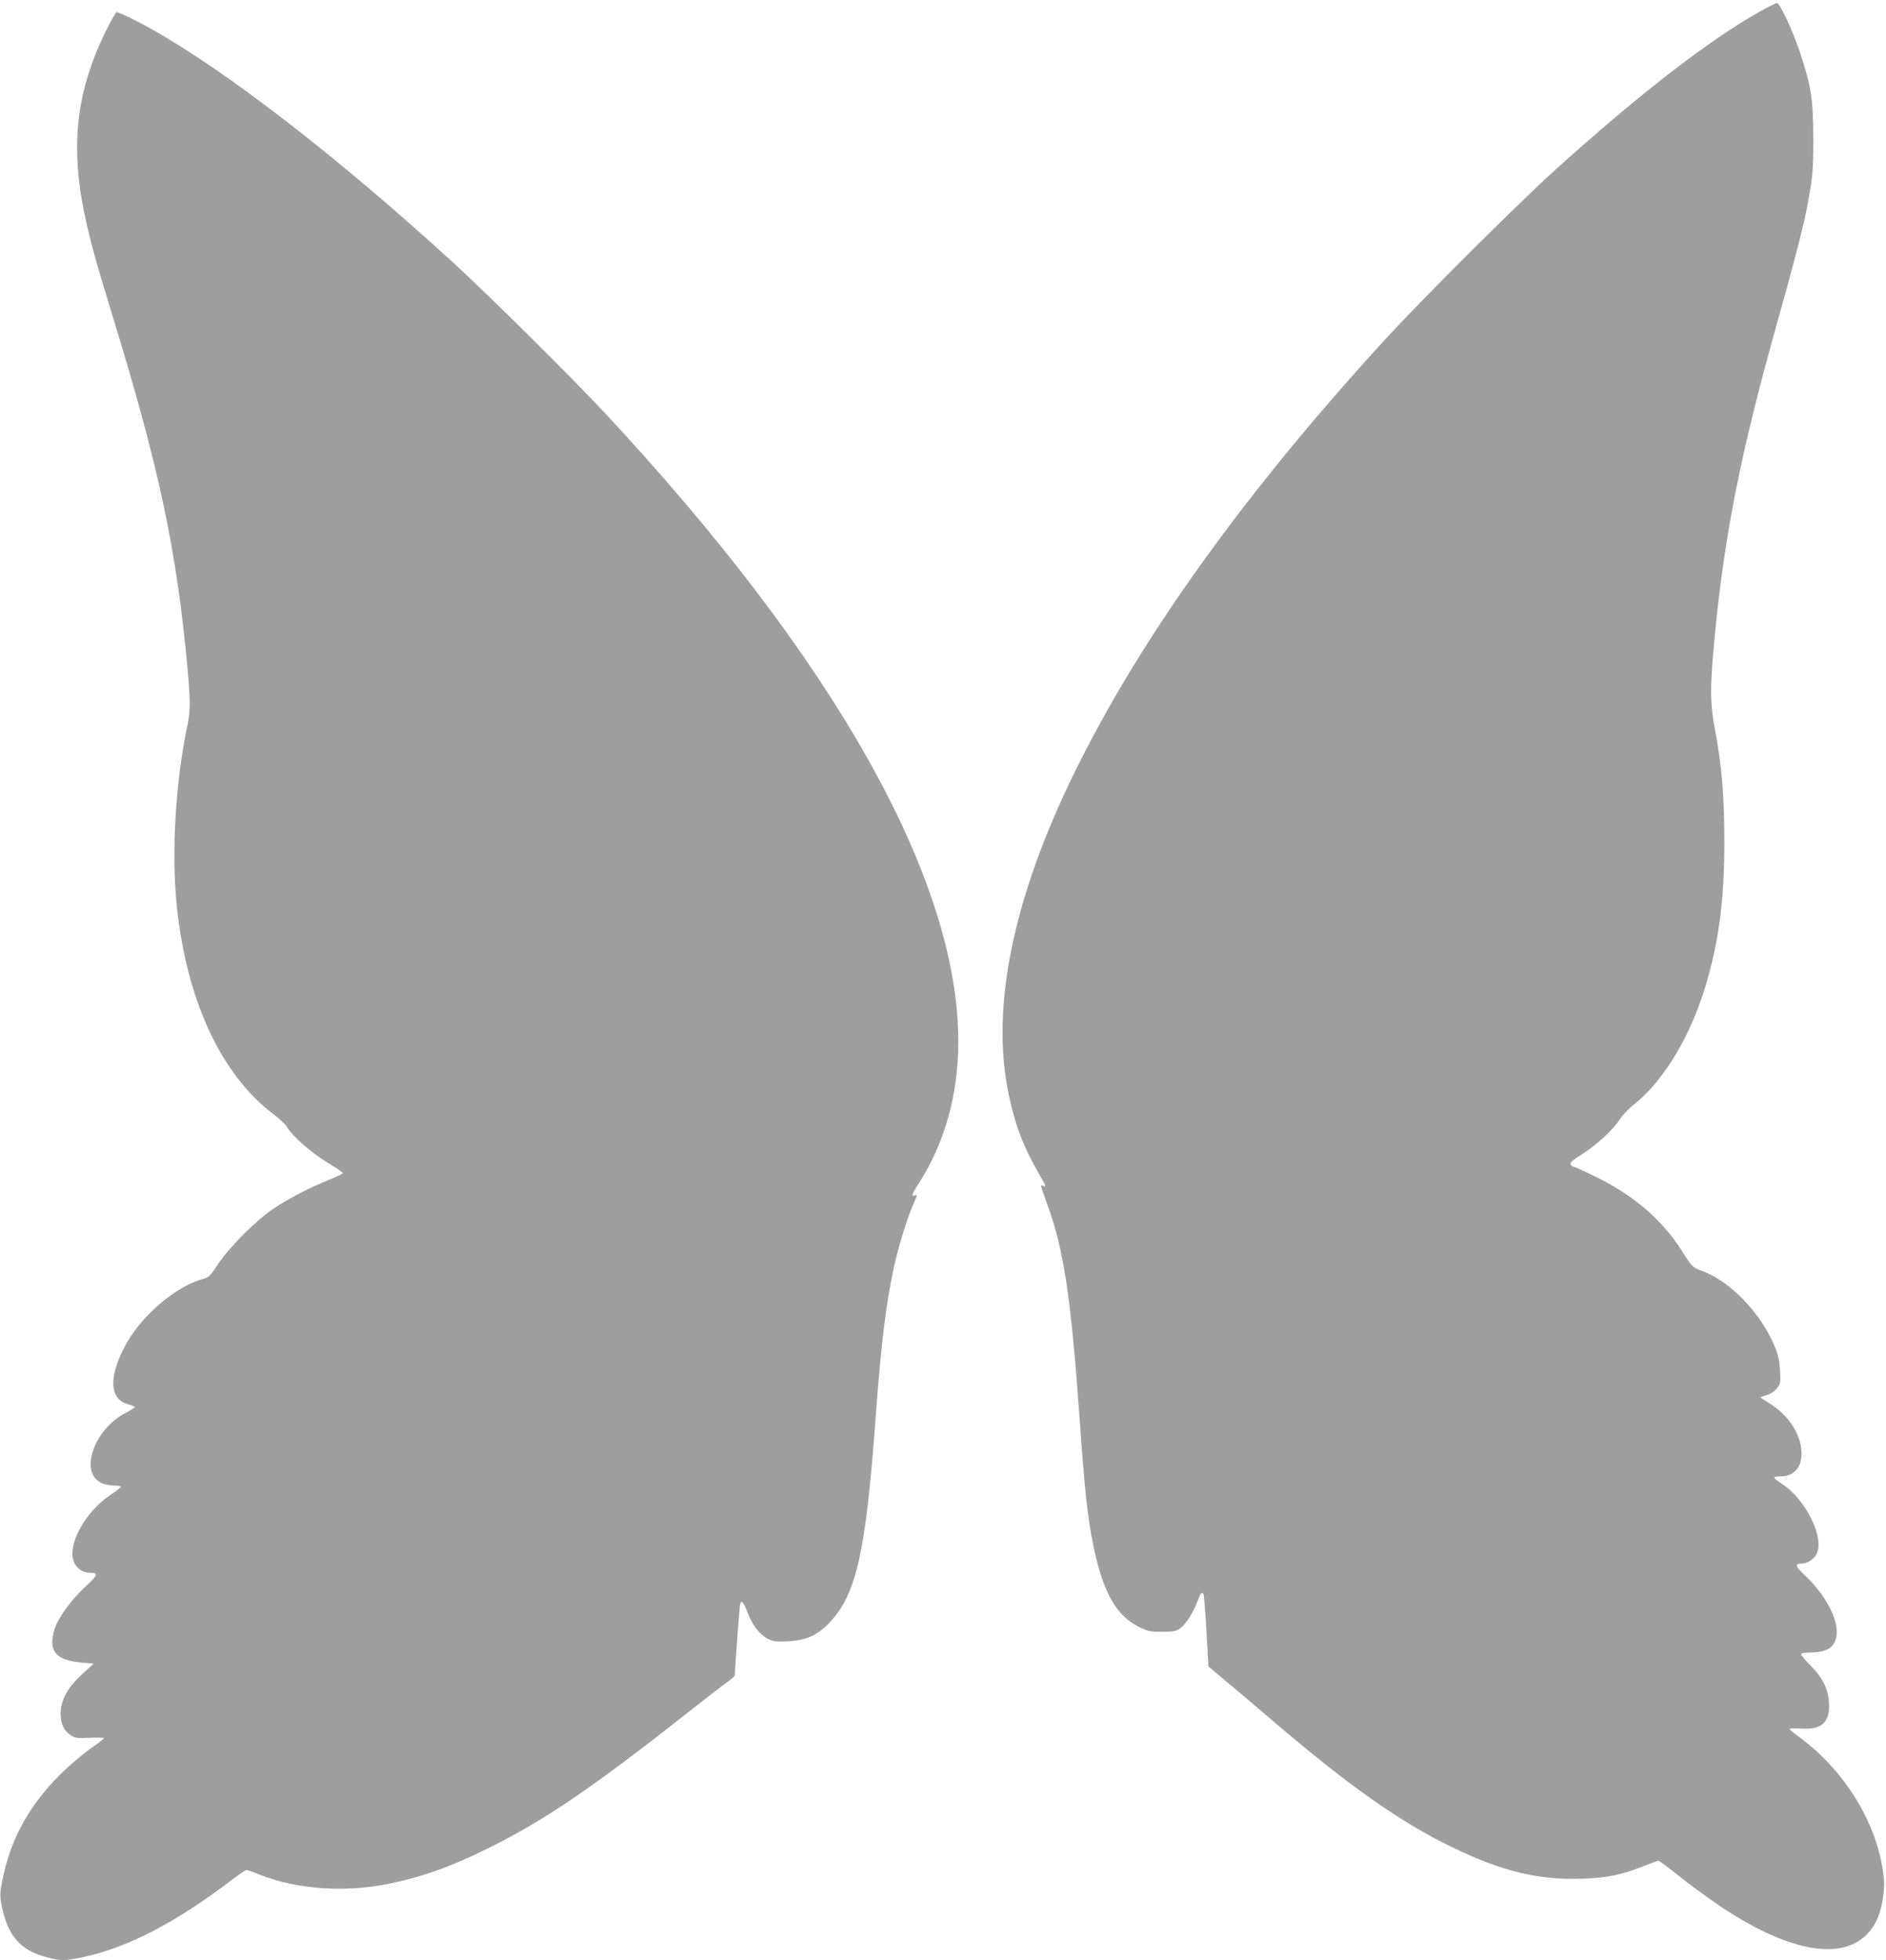
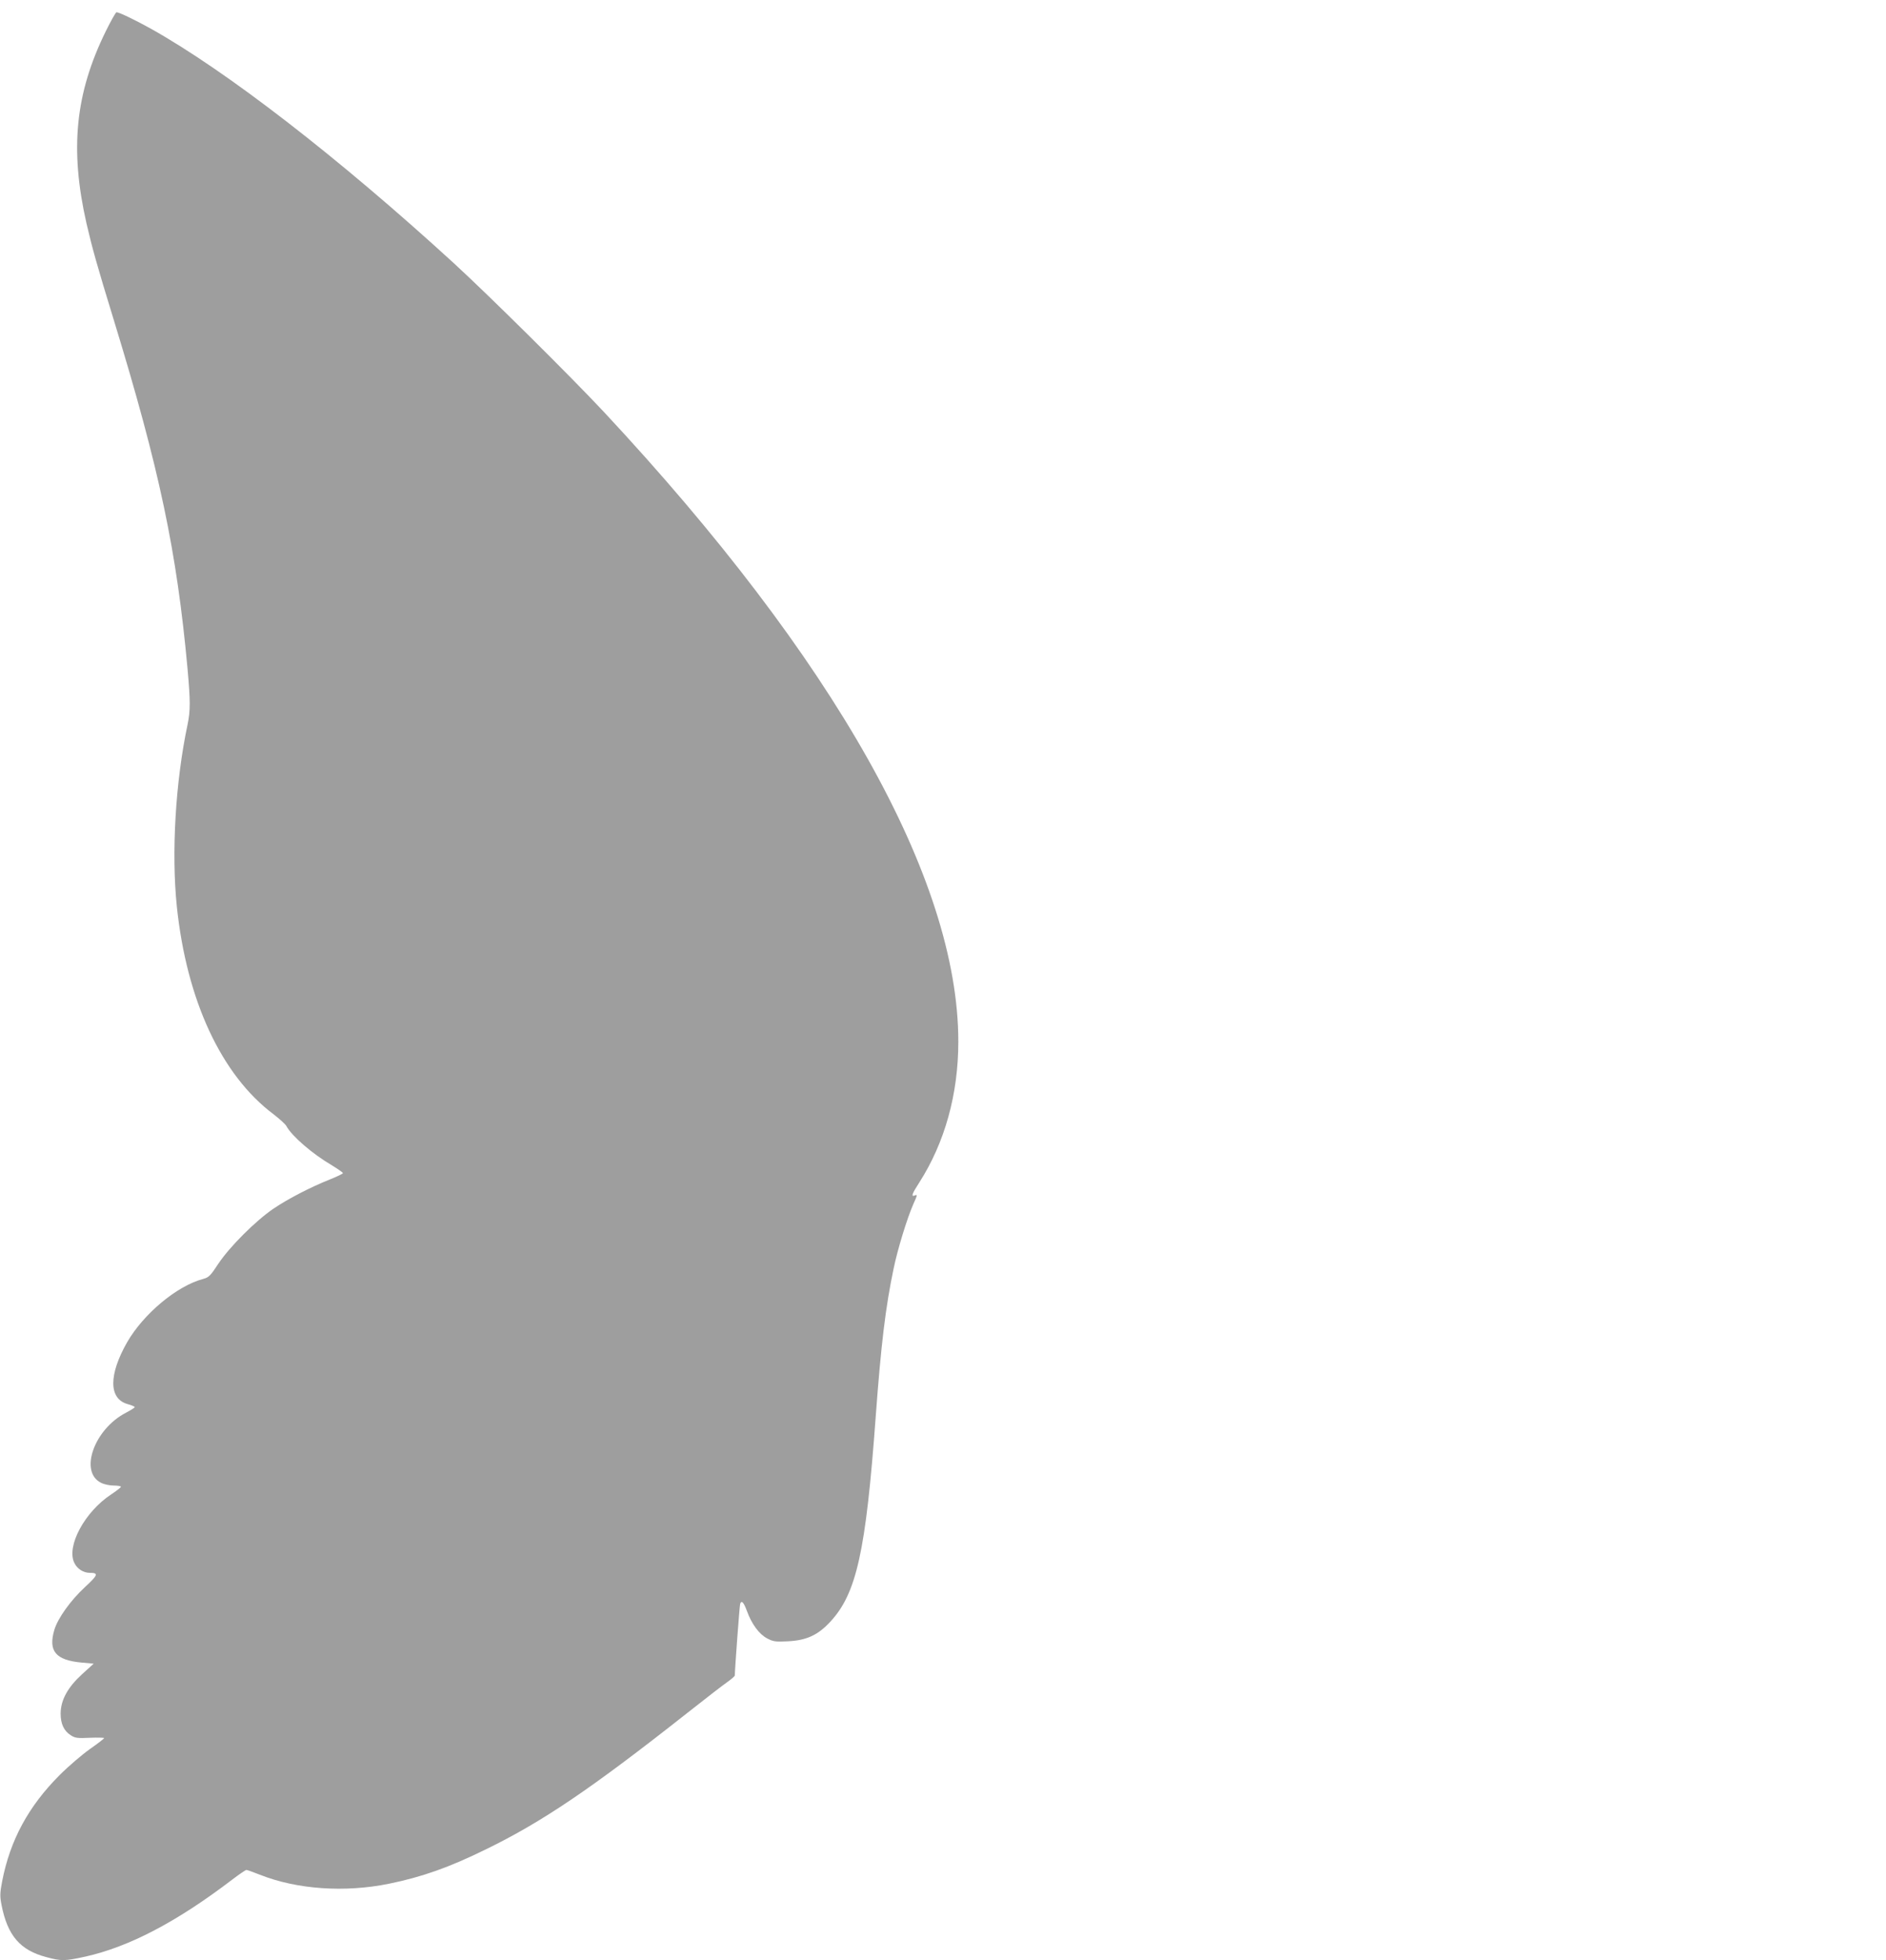
<svg xmlns="http://www.w3.org/2000/svg" version="1.0" width="1232pt" height="1280pt" viewBox="0 0 1232 1280" preserveAspectRatio="xMidYMid meet">
  <g transform="translate(0,1280) scale(0.1,-0.1)" fill="#9e9e9e" stroke="none">
-     <path d="M11495 12724 c-336 -189 -791 -541 -1345 -1042 -240 -217 -876 -851 -1107 -1104 -914 -999 -1589 -1940 -2018 -2810 -409 -829 -557 -1552 -434 -2123 42 -197 95 -335 200 -517 44 -75 45 -80 22 -71 -19 7 -20 13 32 -132 104 -287 150 -595 205 -1355 36 -511 52 -659 90 -851 62 -310 149 -468 300 -542 58 -29 74 -32 152 -32 72 0 91 4 115 21 39 28 88 104 114 175 22 59 32 71 42 46 2 -7 11 -115 18 -240 l13 -228 115 -97 c64 -53 193 -162 286 -242 519 -444 849 -677 1200 -846 322 -155 560 -212 845 -201 163 6 257 26 396 82 49 19 93 35 98 35 6 0 67 -46 136 -101 69 -56 192 -145 273 -200 493 -328 866 -366 1009 -102 38 69 62 198 54 287 -33 342 -245 697 -553 924 -35 25 -63 49 -63 53 0 4 35 5 78 2 133 -8 186 41 180 167 -5 92 -42 166 -123 247 -36 36 -63 69 -59 74 3 5 29 9 57 9 117 0 168 36 175 122 8 101 -78 259 -203 377 -67 62 -74 81 -29 81 38 0 82 27 100 62 55 105 -70 358 -226 459 -28 18 -50 36 -50 41 0 4 19 8 43 8 91 0 144 67 134 172 -10 115 -90 232 -209 305 -32 20 -58 37 -58 39 0 2 18 8 39 14 23 6 51 24 66 42 26 31 27 36 23 118 -4 67 -11 101 -37 163 -92 217 -289 421 -472 488 -63 23 -65 25 -131 129 -128 203 -314 364 -564 486 -72 35 -135 64 -141 64 -6 0 -16 6 -22 14 -10 12 4 25 76 71 101 66 200 158 244 226 17 27 60 72 96 100 199 159 379 465 477 814 79 284 110 537 110 900 -1 307 -15 483 -62 735 -31 167 -32 260 -7 539 63 702 174 1263 419 2131 101 358 165 605 190 735 38 203 41 235 41 455 -1 256 -14 337 -86 555 -47 142 -132 325 -151 325 -7 0 -58 -25 -113 -56z" />
    <path d="M692 12598 c-201 -408 -237 -772 -127 -1257 38 -163 67 -268 180 -636 298 -973 410 -1507 480 -2271 19 -215 19 -274 0 -366 -79 -374 -106 -836 -70 -1186 64 -614 291 -1102 631 -1357 40 -31 79 -66 85 -78 35 -65 170 -182 297 -256 39 -24 72 -47 72 -51 0 -4 -37 -22 -82 -40 -128 -51 -274 -126 -373 -193 -117 -80 -285 -248 -359 -359 -51 -78 -62 -89 -99 -99 -171 -45 -390 -228 -497 -414 -121 -213 -120 -368 3 -403 26 -7 47 -16 47 -20 0 -4 -26 -20 -58 -37 -207 -107 -306 -386 -162 -457 19 -10 56 -18 83 -18 26 0 47 -4 47 -8 0 -4 -29 -27 -64 -50 -172 -113 -293 -337 -241 -446 19 -40 59 -66 102 -66 58 0 54 -14 -32 -93 -94 -87 -177 -203 -200 -279 -41 -139 8 -198 178 -214 l79 -7 -76 -69 c-94 -86 -139 -168 -140 -256 0 -68 21 -114 67 -143 28 -18 44 -20 124 -16 51 2 93 1 93 -2 0 -4 -42 -36 -92 -71 -51 -36 -140 -112 -198 -170 -205 -205 -324 -426 -376 -694 -15 -78 -15 -99 -4 -155 39 -199 121 -295 292 -340 99 -27 121 -26 255 3 287 64 598 227 960 503 46 35 87 63 93 63 5 0 44 -14 87 -31 242 -96 554 -118 844 -59 215 44 392 106 634 225 367 179 687 395 1317 892 119 94 237 185 262 202 25 18 46 36 46 41 0 37 31 458 35 468 9 25 23 10 44 -47 31 -85 79 -151 132 -179 40 -21 53 -23 136 -19 121 6 196 40 277 128 171 184 232 459 296 1334 35 476 65 723 117 970 26 127 88 328 128 420 29 65 29 66 10 59 -25 -10 -17 12 29 83 168 262 256 579 256 922 0 1061 -809 2497 -2315 4111 -220 235 -746 756 -980 971 -751 687 -1483 1254 -1982 1533 -101 56 -205 106 -222 106 -5 0 -36 -55 -69 -122z" />
  </g>
</svg>